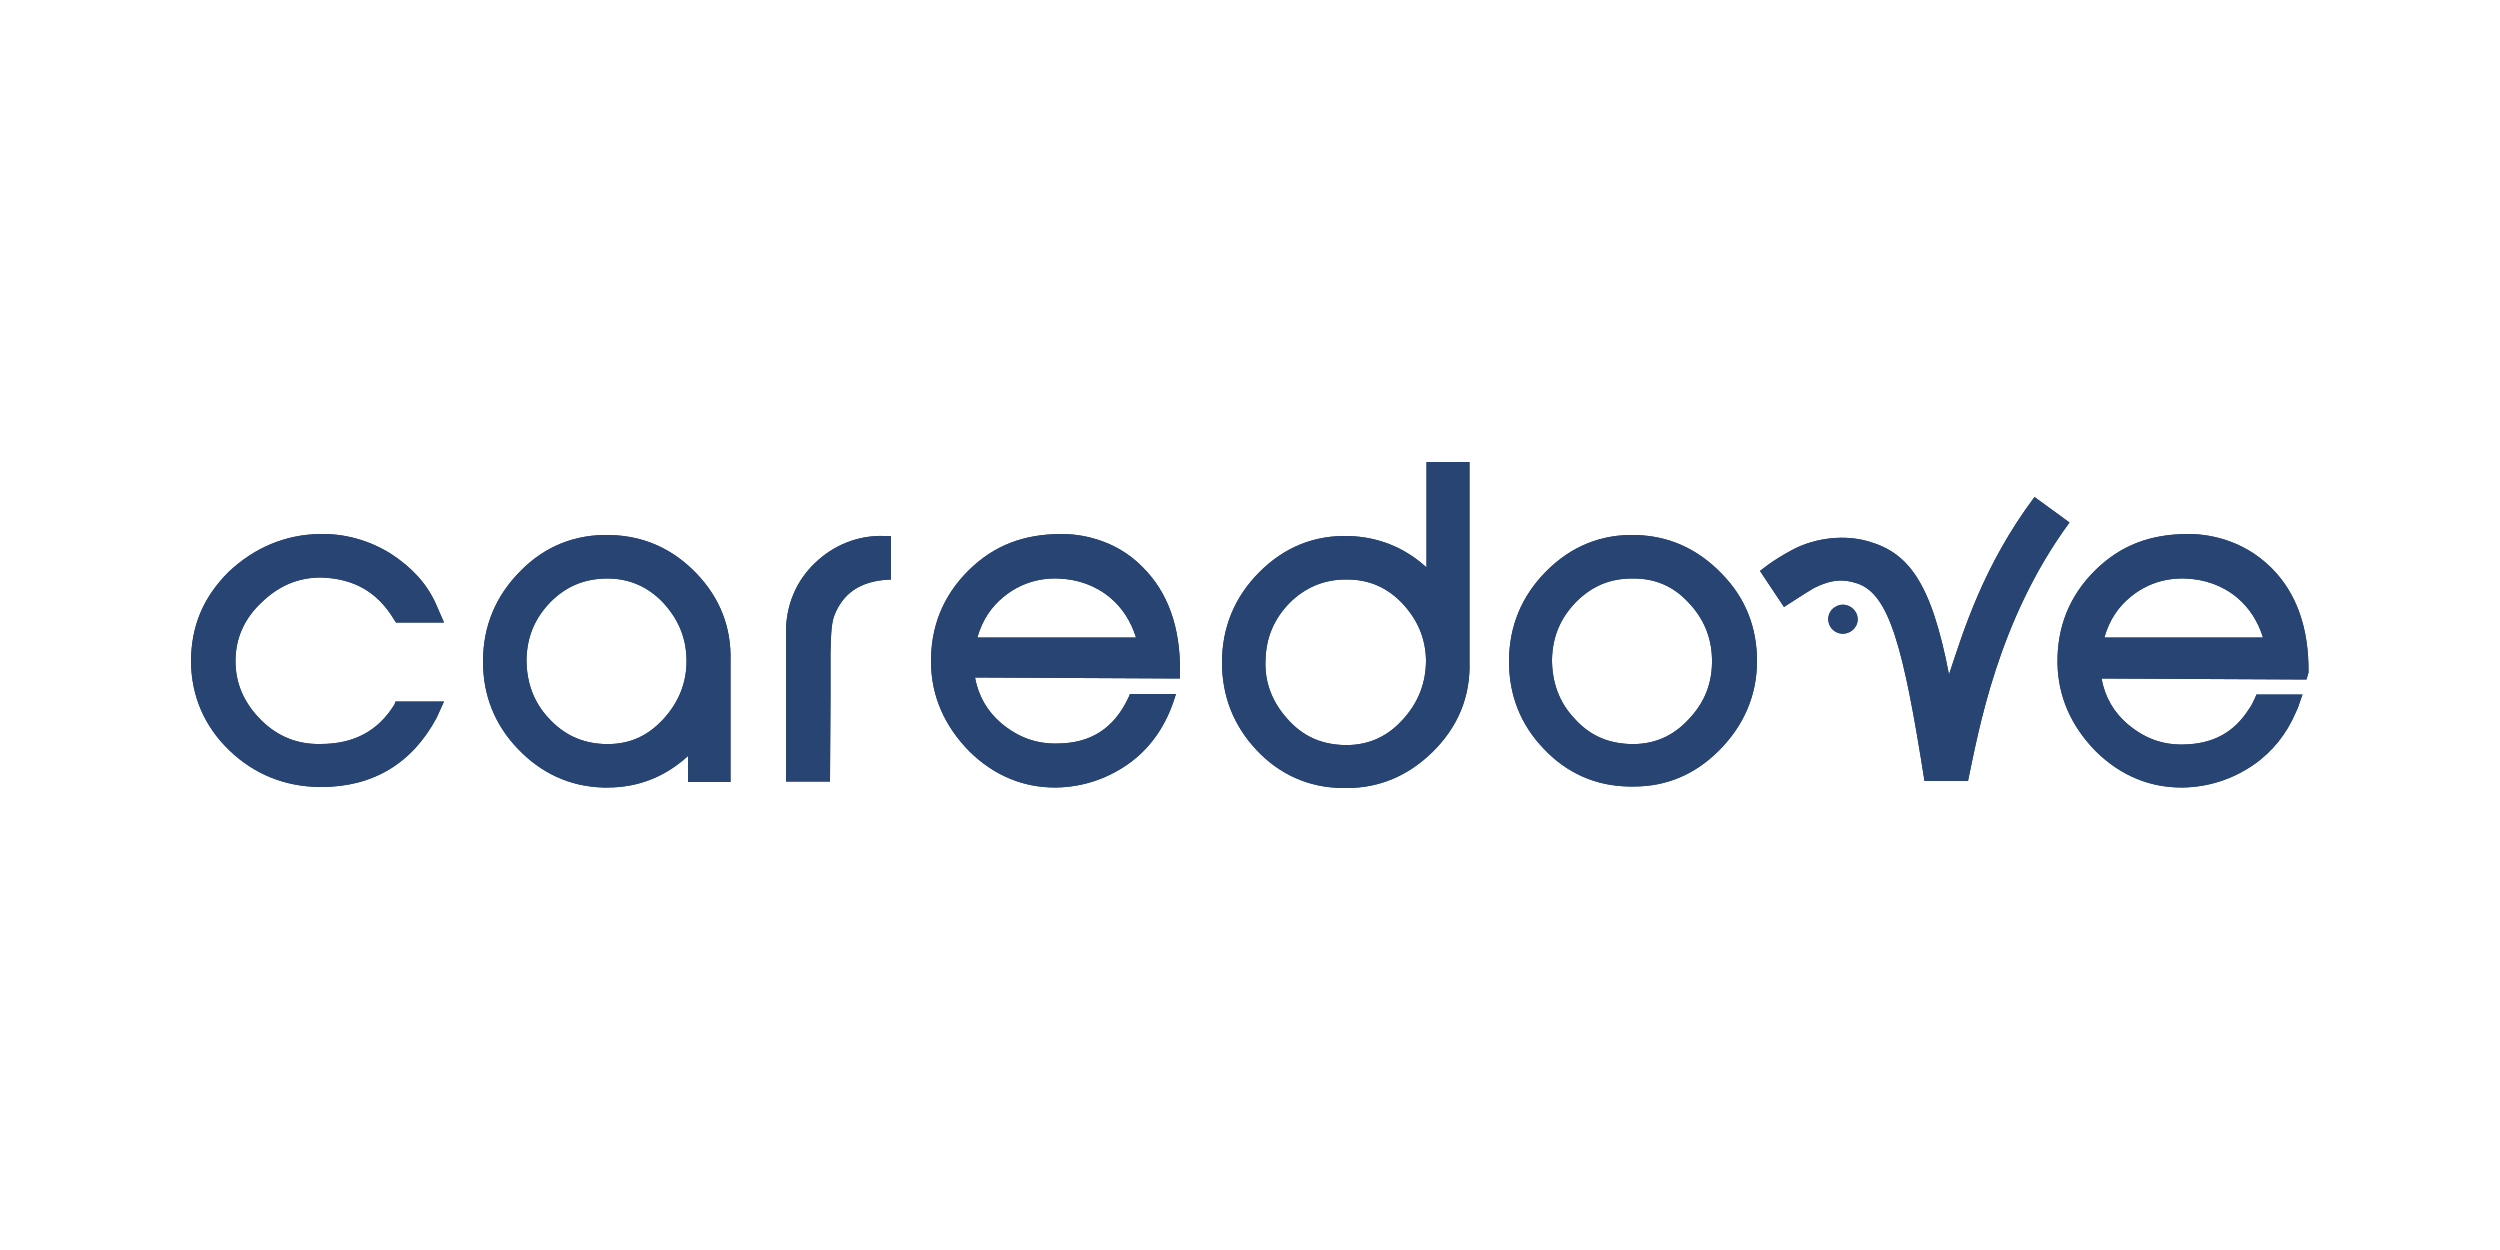
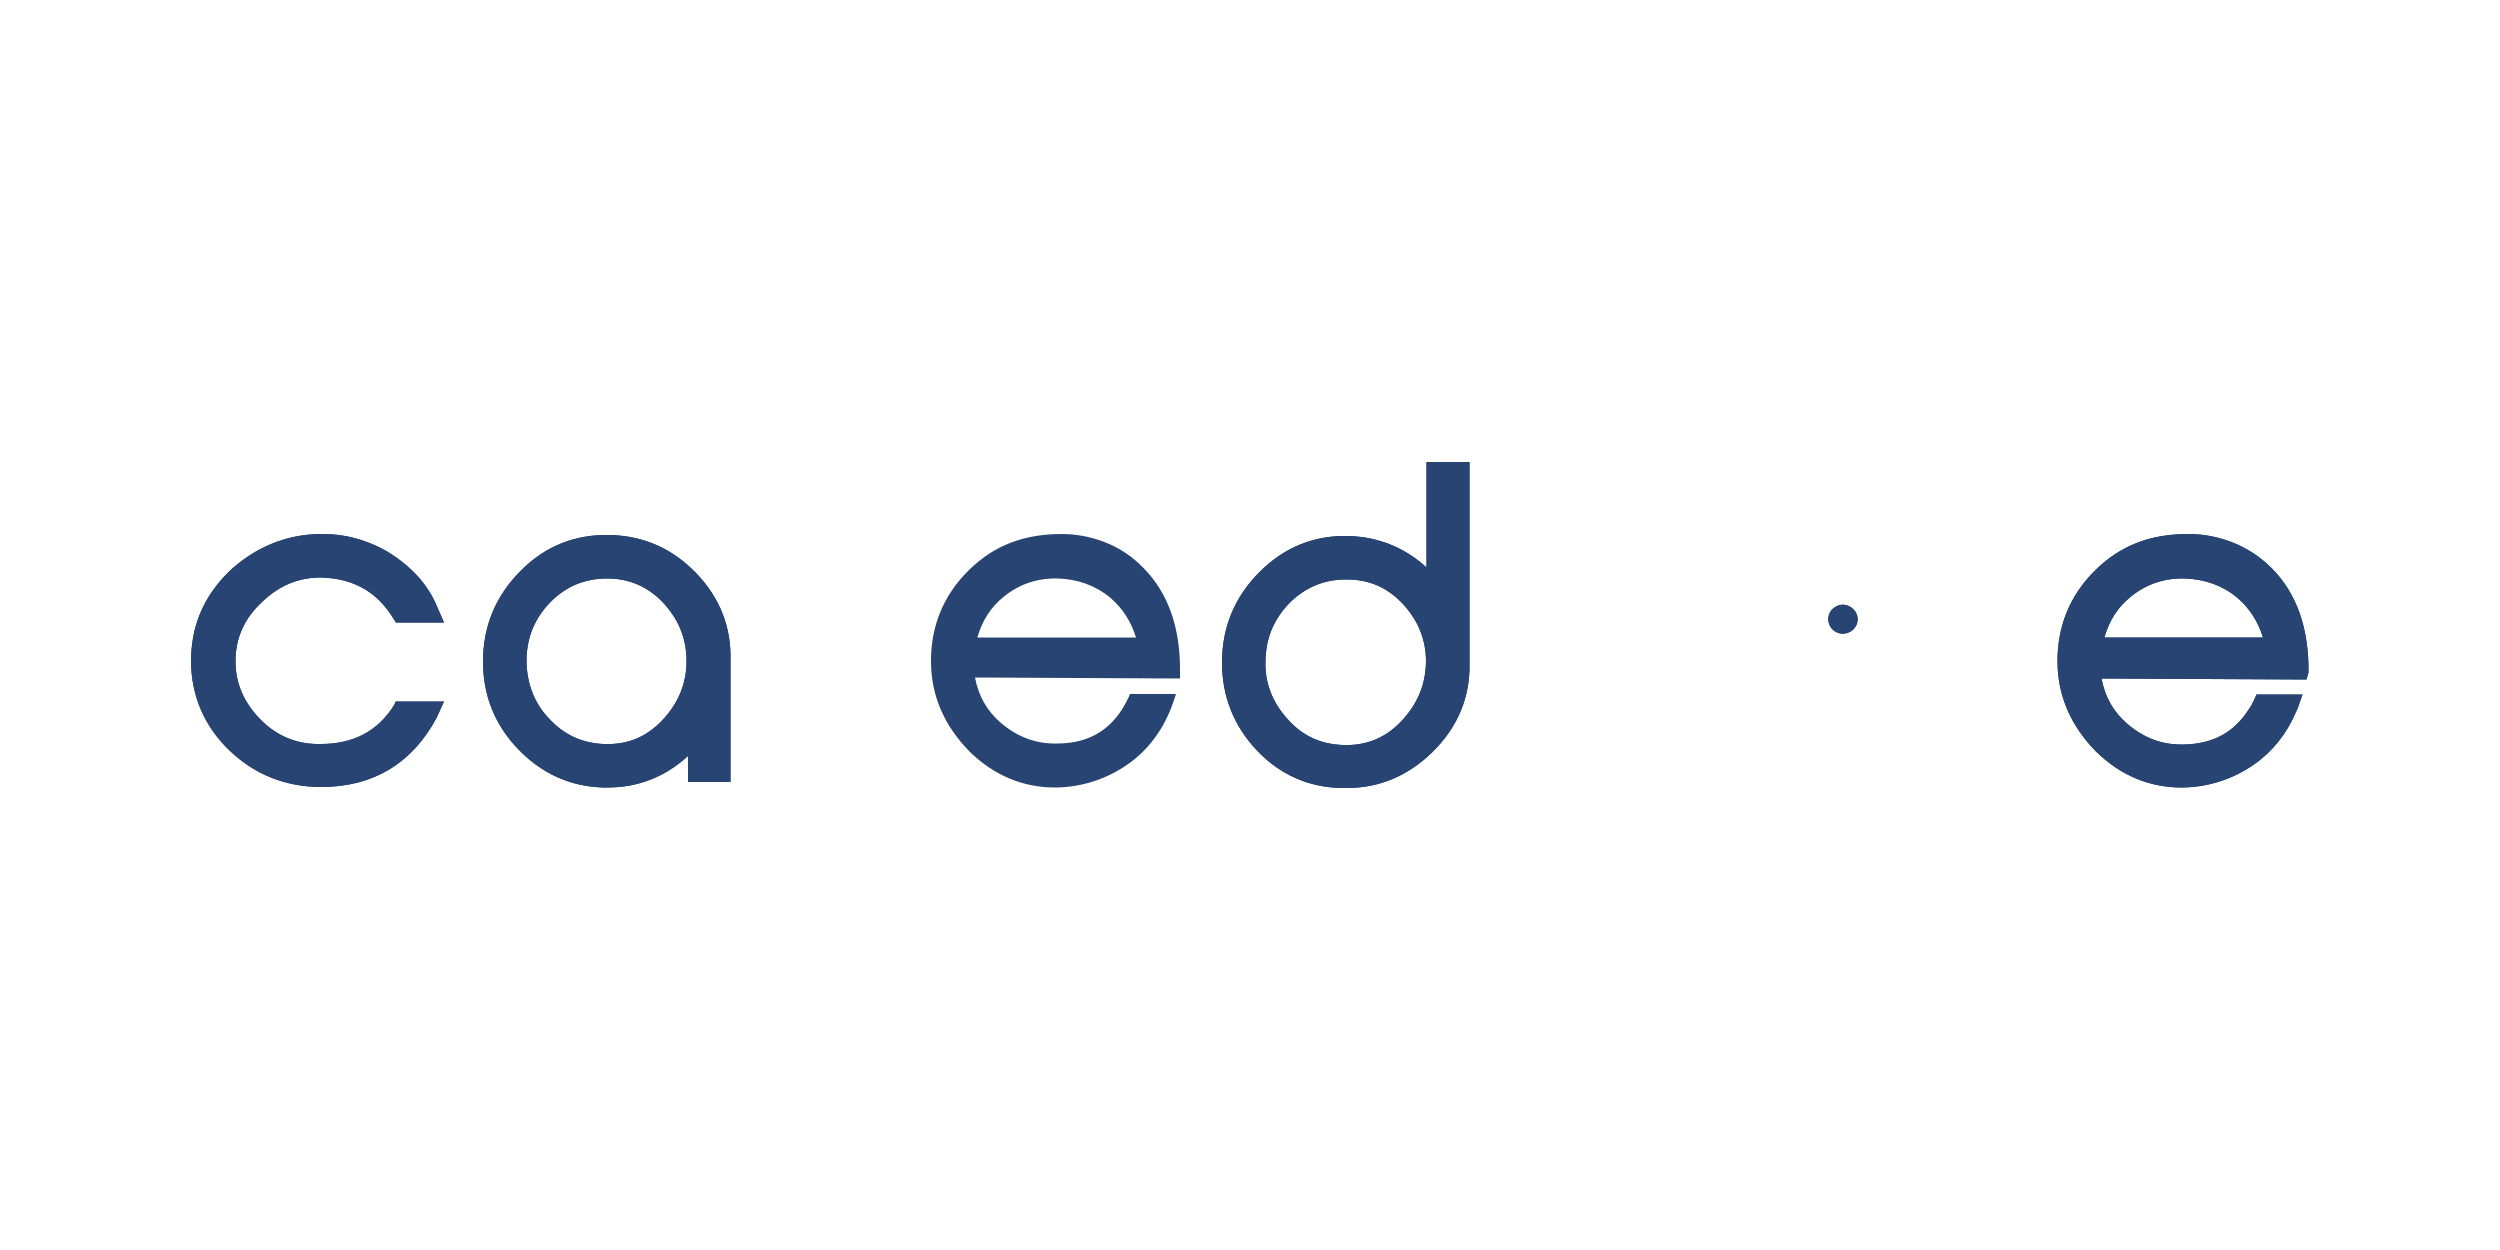
<svg xmlns="http://www.w3.org/2000/svg" xmlns:xlink="http://www.w3.org/1999/xlink" version="1.1" id="Layer_1" x="0px" y="0px" viewBox="0 0 500 250" style="enable-background:new 0 0 500 250;" xml:space="preserve">
  <style type="text/css">
	.st0{clip-path:url(#SVGID_00000110443733080205353900000012838562053122896566_);fill:#274473;}
	.st1{clip-path:url(#SVGID_00000164513304388059168080000015489683738899577271_);fill:#274473;}
	.st2{clip-path:url(#SVGID_00000157279728207065410980000005954357367327904390_);fill:#274473;}
	.st3{clip-path:url(#SVGID_00000003063621155948397280000004692888034498259349_);fill:#274473;}
	.st4{clip-path:url(#SVGID_00000148622565950682932780000009029427473912714141_);fill:#274473;}
	.st5{clip-path:url(#SVGID_00000050642208728383224500000010119477435719017918_);fill:#274473;}
	.st6{clip-path:url(#SVGID_00000116232933267522442480000010361967031842042029_);fill:#274473;}
	.st7{clip-path:url(#SVGID_00000161627112989712103660000016348214571078848667_);fill:#274473;}
	.st8{clip-path:url(#SVGID_00000170995127202711936620000017054027803181813900_);fill:#274473;}
</style>
  <g>
    <g>
      <defs>
        <path id="SVGID_1_" d="M370.1,126.3c1.4-0.8,1.8-2.6,0.9-4s-2.6-1.8-4-0.9c-1.4,0.8-1.8,2.6-0.9,4     C366.9,126.7,368.7,127.1,370.1,126.3L370.1,126.3z" />
      </defs>
      <use xlink:href="#SVGID_1_" style="overflow:visible;fill-rule:evenodd;clip-rule:evenodd;fill:#274473;" />
      <clipPath id="SVGID_00000085234725876149483340000008548219921854773377_">
        <use xlink:href="#SVGID_1_" style="overflow:visible;" />
      </clipPath>
      <rect x="362.8" y="118" transform="matrix(0.85 -0.527 0.527 0.85 -9.907 212.83)" style="clip-path:url(#SVGID_00000085234725876149483340000008548219921854773377_);fill:#274473;" width="11.5" height="11.5" />
    </g>
    <g>
      <defs>
-         <path id="SVGID_00000029729082033994393970000005603455396714380458_" d="M413.9,104.5l-7-5.1c-10.3,13.8-14.2,26.8-17.1,35.5     c-0.1,0.1,0,0,0,0c-3.6-18.8-8.3-24.5-16.4-26.7c-4.3-1.2-10-0.8-14.8,1.7c-4.2,2.2-6.6,4.3-6.6,4.3l4.8,7.2c0,0,4.6-3,6-3.8     c3.6-1.8,6-1.8,8.7-0.9c6.4,2.2,9.2,12.8,13.4,39.5h8.7C395.7,146.3,399.5,124.1,413.9,104.5L413.9,104.5z" />
-       </defs>
+         </defs>
      <use xlink:href="#SVGID_00000029729082033994393970000005603455396714380458_" style="overflow:visible;fill-rule:evenodd;clip-rule:evenodd;fill:#274473;" />
      <clipPath id="SVGID_00000157266020374455921020000003259085558615381407_">
        <use xlink:href="#SVGID_00000029729082033994393970000005603455396714380458_" style="overflow:visible;" />
      </clipPath>
-       <rect x="349.2" y="96.6" style="clip-path:url(#SVGID_00000157266020374455921020000003259085558615381407_);fill:#274473;" width="67.5" height="62.5" />
    </g>
    <g>
      <defs>
        <path id="SVGID_00000037693242100218753800000001604170038639596933_" d="M78.9,140.9c-3.3,5.3-8.1,7.9-14.8,7.9     c-4.6,0.1-8.6-1.5-11.9-4.8c-3.4-3.4-5.1-7.3-5.1-11.8c0-4.6,1.8-8.6,5.4-11.9c3.5-3.3,7.3-4.8,11.7-4.8     c6.6,0.2,11.3,2.9,14.6,8.4l0.4,0.6h9.6l-1.7-3.9c-1.8-3.9-4.7-7.1-9-9.9c-4.4-2.7-9.2-4-14.1-3.9c-6.9,0.1-13.1,2.7-18.3,7.6     c-5.1,5.1-7.5,10.9-7.5,18c0.1,6.9,2.7,12.9,7.7,17.7c5,4.8,11.1,7.2,18,7.3c0.1,0,0.2,0,0.3,0c10.4,0,18.2-4.7,23.1-13.8     l1.5-3.3h-9.7L78.9,140.9L78.9,140.9z" />
      </defs>
      <use xlink:href="#SVGID_00000037693242100218753800000001604170038639596933_" style="overflow:visible;fill-rule:evenodd;clip-rule:evenodd;fill:#274473;" />
      <clipPath id="SVGID_00000168803005419829202650000008580731261071796621_">
        <use xlink:href="#SVGID_00000037693242100218753800000001604170038639596933_" style="overflow:visible;" />
      </clipPath>
      <rect x="35.4" y="103.9" style="clip-path:url(#SVGID_00000168803005419829202650000008580731261071796621_);fill:#274473;" width="56.3" height="56.3" />
    </g>
    <g>
      <defs>
        <path id="SVGID_00000074419656250007604600000007272289247975333566_" d="M139.3,114.7c-4.7-4.9-10.4-7.5-17.2-7.7     c-7-0.2-13.1,2.2-18,7.2c-5,5-7.5,11.1-7.5,18.1c0,6.7,2.3,12.6,7,17.5c4.6,4.8,10.3,7.5,17,7.7c0.3,0,0.6,0,0.9,0     c6.1,0,11.5-2.1,16.1-6.3v5.2h8.5v-23.9v-0.3C146.3,125.5,144,119.6,139.3,114.7L139.3,114.7z M132.5,144     c-3.3,3.5-7.1,5-11.8,4.8c-4.4-0.2-8-1.9-11-5.2c-3-3.2-4.4-7.2-4.4-11.7c0.1-4.6,1.7-8.3,4.8-11.5c3.2-3.2,6.9-4.7,11.4-4.7     c4.3,0,8,1.6,11,4.7c3.1,3.3,4.7,7,4.8,11.4C137.4,136.4,135.8,140.5,132.5,144L132.5,144z" />
      </defs>
      <use xlink:href="#SVGID_00000074419656250007604600000007272289247975333566_" style="overflow:visible;fill:#274473;" />
      <clipPath id="SVGID_00000172436637217024014540000014603735921999879592_">
        <use xlink:href="#SVGID_00000074419656250007604600000007272289247975333566_" style="overflow:visible;" />
      </clipPath>
      <rect x="93.7" y="104.1" style="clip-path:url(#SVGID_00000172436637217024014540000014603735921999879592_);fill:#274473;" width="55.2" height="56.1" />
    </g>
    <g>
      <defs>
-         <path id="SVGID_00000178921458684726008090000015738312152262355856_" d="M176.9,107.2c-5.2-0.2-10.2,1.8-13.9,5.4     c-3.8,3.6-5.8,8.5-5.8,13.7v30h8.8l0.1-16.9c0,0,0-6.7,0-8.9c0.1-4.7,0.3-6.2,0.8-7.5c1.6-4,4.8-6.9,11.3-7.1v-8.7H176.9     L176.9,107.2z" />
-       </defs>
+         </defs>
      <use xlink:href="#SVGID_00000178921458684726008090000015738312152262355856_" style="overflow:visible;fill-rule:evenodd;clip-rule:evenodd;fill:#274473;" />
      <clipPath id="SVGID_00000133502079329953407180000006069757390040960912_">
        <use xlink:href="#SVGID_00000178921458684726008090000015738312152262355856_" style="overflow:visible;" />
      </clipPath>
      <rect x="154.4" y="104.4" style="clip-path:url(#SVGID_00000133502079329953407180000006069757390040960912_);fill:#274473;" width="26.7" height="54.8" />
    </g>
    <g>
      <defs>
        <path id="SVGID_00000106830781421569853820000010532372634060391044_" d="M285.2,113.4c-4.3-3.9-9.5-6-15.4-6.2     c-6.9-0.2-12.9,2.2-17.9,7.2c-5,5-7.5,11.1-7.5,18.1c0,6.7,2.3,12.6,6.9,17.5c4.6,4.9,10.4,7.5,17.1,7.6c0.3,0,0.6,0,1,0     c6.4,0,12.2-2.4,17.1-7.2c5.1-5,7.6-11.1,7.4-18V92.4h-8.6V113.4L285.2,113.4z M280.3,144.2c-3.2,3.4-7.1,5-11.8,4.8     c-4.4-0.2-8-1.8-11-5.2c-3-3.3-4.6-7.3-4.4-11.7c0.1-4.6,1.7-8.3,4.8-11.5c3.1-3.1,6.9-4.7,11.2-4.7c0.1,0,0.2,0,0.3,0     c4.3,0,7.9,1.5,11,4.7c3.1,3.3,4.7,7,4.8,11.4C285.2,136.7,283.6,140.7,280.3,144.2L280.3,144.2z" />
      </defs>
      <use xlink:href="#SVGID_00000106830781421569853820000010532372634060391044_" style="overflow:visible;fill:#274473;" />
      <clipPath id="SVGID_00000106131614694762022640000002431256922930027410_">
        <use xlink:href="#SVGID_00000106830781421569853820000010532372634060391044_" style="overflow:visible;" />
      </clipPath>
      <rect x="241.4" y="89.5" style="clip-path:url(#SVGID_00000106131614694762022640000002431256922930027410_);fill:#274473;" width="55.2" height="71" />
    </g>
    <g>
      <defs>
-         <path id="SVGID_00000158738461160406567610000014698831335786966942_" d="M327.2,107c-6.9-0.2-12.9,2.2-17.9,7.2     c-5,5-7.5,11.1-7.5,18.1c0,6.7,2.3,12.6,6.9,17.4c4.6,4.9,10.4,7.5,17.1,7.6c0.3,0,0.6,0,1,0c6.5,0,12.2-2.4,17-7.2     c5-5,7.6-11.1,7.6-17.9c0-6.7-2.3-12.6-7-17.4C339.6,109.8,333.9,107.2,327.2,107L327.2,107z M337.6,144c-3.2,3.4-7.1,5-11.8,4.8     c-4.4-0.2-8-1.8-11-5.2c-3-3.2-4.4-7.2-4.4-11.7c0.1-4.6,1.7-8.3,4.8-11.5c3.2-3.2,6.8-4.7,11.2-4.7c0.1,0,0.2,0,0.3,0     c4.3,0,7.9,1.5,10.9,4.7c3.1,3.2,4.7,7,4.8,11.4C342.5,136.5,341,140.5,337.6,144L337.6,144z" />
-       </defs>
+         </defs>
      <use xlink:href="#SVGID_00000158738461160406567610000014698831335786966942_" style="overflow:visible;fill:#274473;" />
      <clipPath id="SVGID_00000145030123793291233910000013445403815591696035_">
        <use xlink:href="#SVGID_00000158738461160406567610000014698831335786966942_" style="overflow:visible;" />
      </clipPath>
      <rect x="298.8" y="104.1" style="clip-path:url(#SVGID_00000145030123793291233910000013445403815591696035_);fill:#274473;" width="55.2" height="56.1" />
    </g>
    <g>
      <defs>
        <path id="SVGID_00000142884033449116599850000005218577165035774858_" d="M212.4,106.8c-7.7,0-13.6,2.3-18.6,7.2     c-5.2,5.1-7.7,11.4-7.6,18.6c0.1,6.7,2.7,12.6,7.7,17.7c4.9,4.8,10.7,7.2,17.1,7.2c0.1,0,0.2,0,0.3,0c5.2-0.1,10-1.7,14.2-4.6     c4.3-3,7.3-7.2,9.1-12.3l0.6-1.8h-9.2l-0.3,0.7c-2.9,6.2-7.6,9.2-14.3,9.2c-4.2,0.1-7.9-1.3-11.2-4.1c-2.8-2.4-4.5-5.4-5.2-9.1     l41,0.2v-1.3c0.1-8.9-2.4-15.9-7.4-20.9C222.8,107.5,215.4,106.8,212.4,106.8L212.4,106.8z M195.5,127.4c1-3.4,2.7-6,5.3-8.1     c3.1-2.5,6.7-3.7,10.7-3.6c4,0.1,7.6,1.4,10.5,3.8c2.5,2.1,4.2,4.8,5.2,8H195.5L195.5,127.4z" />
      </defs>
      <use xlink:href="#SVGID_00000142884033449116599850000005218577165035774858_" style="overflow:visible;fill:#274473;" />
      <clipPath id="SVGID_00000147178906817188275430000011932261446731115179_">
        <use xlink:href="#SVGID_00000142884033449116599850000005218577165035774858_" style="overflow:visible;" />
      </clipPath>
-       <rect x="183.4" y="104" style="clip-path:url(#SVGID_00000147178906817188275430000011932261446731115179_);fill:#274473;" width="55.7" height="56.3" />
    </g>
    <g>
      <defs>
        <path id="SVGID_00000129904623985721219530000017097803010490770846_" d="M461.7,134.5c0.1-8.9-2.4-15.9-7.4-20.9     c-6.1-6.1-13.5-6.8-16.5-6.8h-0.1c-7.7,0-13.6,2.3-18.6,7.2c-5.2,5.1-7.7,11.4-7.6,18.6c0.1,6.7,2.7,12.6,7.7,17.7     c4.9,4.8,10.7,7.2,17.1,7.2c0.1,0,0.2,0,0.3,0c5.2-0.1,10-1.7,14.2-4.6c3.7-2.6,6.5-6.1,8.3-10.3c0.3-0.6,0.6-1.3,0.8-2l0.6-1.7     h-9.2l-0.3,0.7c-0.3,0.7-0.7,1.5-1.2,2.2c-3,4.7-7.2,7-13.1,7.1c-4.3,0.1-7.9-1.3-11.2-4.1c-2.8-2.4-4.5-5.4-5.2-9.1l41,0.2     L461.7,134.5L461.7,134.5z M420.9,127.4c1-3.4,2.7-6,5.3-8.1c3.1-2.5,6.7-3.7,10.7-3.6c4,0.1,7.6,1.4,10.5,3.8     c2.5,2.1,4.2,4.8,5.2,8H420.9L420.9,127.4z" />
      </defs>
      <use xlink:href="#SVGID_00000129904623985721219530000017097803010490770846_" style="overflow:visible;fill:#274473;" />
      <clipPath id="SVGID_00000052808954270365601090000012217706318014422441_">
        <use xlink:href="#SVGID_00000129904623985721219530000017097803010490770846_" style="overflow:visible;" />
      </clipPath>
      <rect x="408.8" y="104" style="clip-path:url(#SVGID_00000052808954270365601090000012217706318014422441_);fill:#274473;" width="55.8" height="56.3" />
    </g>
  </g>
</svg>